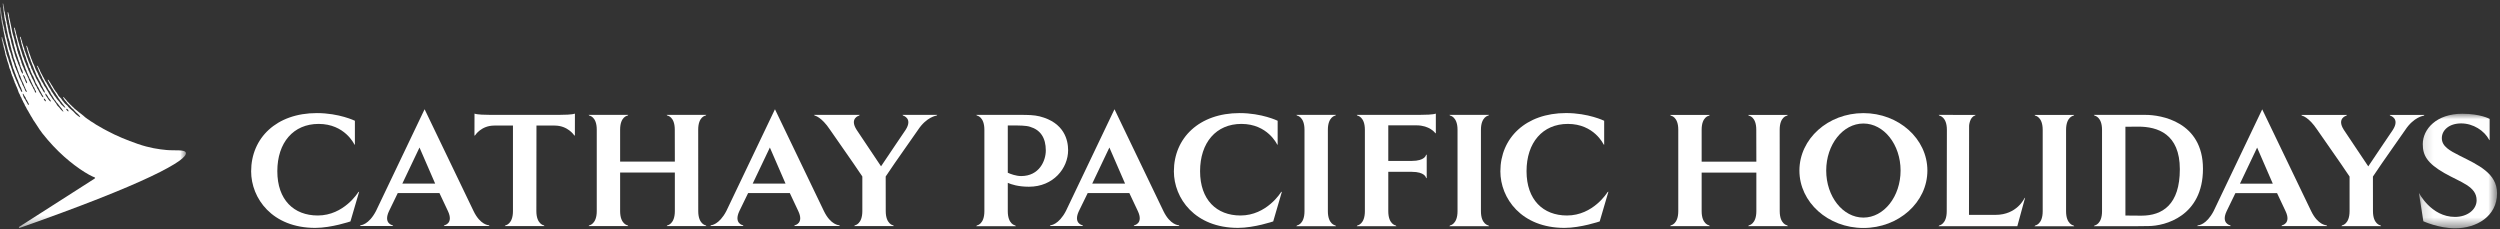
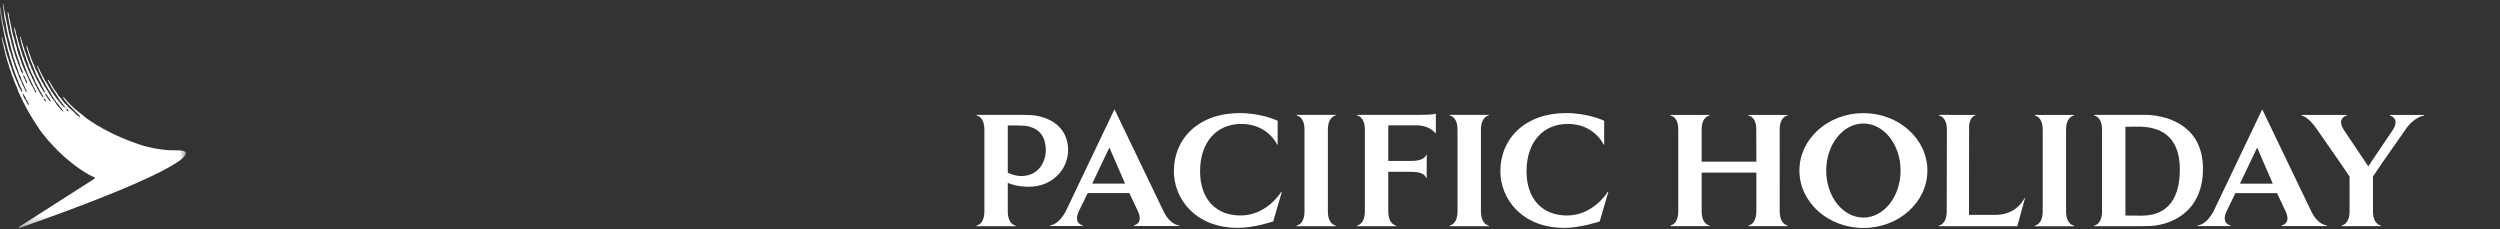
<svg xmlns="http://www.w3.org/2000/svg" xmlns:xlink="http://www.w3.org/1999/xlink" width="229px" height="21px" viewBox="0 0 229 21" version="1.1">
  <rect x="0" y="0" width="229" height="21" fill="#333333" stroke="none" />
  <title>cathaypacificholidays-en-white</title>
  <desc>Created with Sketch.</desc>
  <defs>
    <polygon id="path-1" points="0.144 0.007 7.304 0.007 7.304 10.5 0.144 10.5" />
    <polygon id="path-3" points="0 0.088 17.032 0.088 17.032 20.653 0 20.653" />
  </defs>
  <g id="Artboard-2" stroke="none" stroke-width="1" fill="none" fill-rule="evenodd" transform="translate(-661, -122)">
    <g id="cathaypacificholidays-en-white" transform="translate(661, 122)">
      <path d="M163.023,19.34 C163.023,18.14 163.019,13.079 163.019,11.881 C163.019,10.678 163.699,10.594 163.699,10.594 L163.769,10.526 L160.126,10.526 L160.195,10.594 C160.195,10.594 160.875,10.678 160.875,11.881 C160.875,13.079 160.882,14.81 160.882,14.81 L155.871,14.81 L155.871,11.881 C155.871,10.679 156.553,10.596 156.553,10.596 L156.621,10.527 L152.981,10.527 L153.051,10.596 C153.051,10.596 153.73,10.679 153.73,11.881 L153.73,19.34 C153.73,20.542 153.051,20.642 153.051,20.642 L152.981,20.712 L156.621,20.712 L156.553,20.642 C156.553,20.642 155.871,20.542 155.871,19.34 L155.871,15.809 L160.882,15.809 L160.882,19.34 C160.882,20.542 160.201,20.642 160.201,20.642 L160.131,20.712 L163.774,20.712 L163.704,20.642 C163.704,20.642 163.023,20.542 163.023,19.34 Z M205.18,16.824 L206.753,13.52 L208.188,16.824 L205.18,16.824 Z M211.7,19.334 L207.219,10.015 L202.769,19.334 C202.102,20.609 201.367,20.636 201.367,20.636 L201.23,20.708 L204.345,20.708 L204.277,20.636 C204.277,20.636 203.424,20.466 203.965,19.334 L204.763,17.689 L208.578,17.689 L209.353,19.334 C209.896,20.466 209.043,20.636 209.043,20.636 L208.973,20.708 L213.169,20.708 L213.099,20.636 C213.099,20.636 212.326,20.63 211.7,19.334 Z M218.887,10.527 L218.957,10.596 C218.957,10.596 219.859,10.849 219.18,11.906 C218.85,12.416 217.846,13.852 216.933,15.239 C216.016,13.852 215.027,12.409 214.697,11.896 C214.017,10.841 214.922,10.596 214.922,10.596 L214.99,10.527 L210.794,10.527 L210.863,10.596 C210.863,10.596 211.471,10.696 212.265,11.896 C212.599,12.403 214.302,14.783 215.221,16.173 L215.221,19.34 C215.221,20.542 214.538,20.642 214.538,20.642 L214.471,20.712 L218.112,20.712 L218.044,20.642 C218.044,20.642 217.364,20.542 217.364,19.34 C217.364,18.832 217.36,17.561 217.36,16.173 C218.276,14.783 219.982,12.412 220.318,11.906 C221.11,10.704 222.015,10.596 222.015,10.596 L222.084,10.527 L218.887,10.527 Z" id="Fill-1" fill="#FFFFFF" />
      <path d="M189.934,10.594 L190.002,10.526 L186.36,10.526 L186.43,10.594 C186.43,10.594 187.111,10.694 187.111,11.895 L187.111,19.353 C187.111,20.552 186.43,20.653 186.43,20.653 L186.36,20.723 L190.002,20.723 L189.934,20.653 C189.934,20.653 189.252,20.552 189.252,19.353 L189.252,11.895 C189.252,10.694 189.934,10.594 189.934,10.594" id="Fill-3" fill="#FFFFFF" />
      <path d="M170.688,11.314 C168.805,11.314 167.281,13.244 167.281,15.622 C167.281,18.001 168.805,19.931 170.688,19.931 C172.568,19.931 174.093,18.001 174.093,15.622 C174.093,13.244 172.568,11.314 170.688,11.314 M176.549,15.622 C176.549,18.526 173.924,20.882 170.688,20.882 C167.45,20.882 164.826,18.526 164.826,15.622 C164.826,12.718 167.45,10.362 170.688,10.362 C173.924,10.362 176.549,12.718 176.549,15.622" id="Fill-5" fill="#FFFFFF" />
      <g id="Group-9" transform="translate(221.426, 10.412)">
        <mask id="mask-2" fill="white">
          <use xlink:href="#path-1" />
        </mask>
        <g id="Clip-8" />
-         <path d="M6.629,2.434 L6.629,0.48 C6.629,0.48 5.788,0.007 4.117,0.007 C1.744,0.007 0.5,1.422 0.5,2.791 C0.5,3.796 0.876,4.526 2.492,5.449 C4.008,6.308 5.432,6.664 5.432,7.932 C5.432,8.786 4.59,9.457 3.45,9.457 C1.258,9.457 0.144,7.249 0.144,7.249 L0.553,9.856 C0.553,9.856 1.961,10.5 3.46,10.5 C5.429,10.5 7.304,9.396 7.304,7.294 C7.304,5.459 5.578,4.7 3.868,3.842 C2.958,3.384 2.245,2.991 2.245,2.244 C2.245,1.512 2.912,0.892 4.018,0.892 C5.122,0.892 6.135,1.558 6.571,2.379 L6.629,2.434 Z" id="Fill-7" fill="#FFFFFF" mask="url(#mask-2)" />
      </g>
      <path d="M177.584,10.523 L177.654,10.593 C177.654,10.593 178.335,10.694 178.335,11.896 C178.335,13.099 178.321,18.145 178.321,19.347 C178.321,20.548 177.64,20.65 177.64,20.65 L177.572,20.717 L184.787,20.718 L185.501,18.101 L185.431,18.17 C185.431,18.17 184.755,19.682 182.794,19.682 L180.359,19.682 L180.369,12.089 L180.37,11.52 C180.37,11.52 180.409,10.75 180.9,10.586 L180.977,10.528 L177.584,10.523 Z" id="Fill-10" fill="#FFFFFF" />
      <path d="M196.797,20.706 C198.314,20.706 201.792,19.8 201.792,15.459 C201.792,11.117 197.893,10.524 196.553,10.524 L195.437,10.523 L191.797,10.523 L191.866,10.593 C191.866,10.593 192.546,10.694 192.546,11.895 L192.546,19.351 C192.546,20.552 191.866,20.653 191.866,20.653 L191.797,20.722 L195.437,20.722 L196.797,20.706 Z M194.688,19.743 L194.688,11.611 L195.867,11.6 C197.64,11.6 199.673,12.261 199.673,15.5 C199.673,18.739 198.089,19.755 196.151,19.755 L194.688,19.743 Z" id="Fill-12" fill="#FFFFFF" />
      <g id="Group-16" transform="translate(0, 0.221)">
        <mask id="mask-4" fill="white">
          <use xlink:href="#path-3" />
        </mask>
        <g id="Clip-15" />
        <path d="M6.271,9.979 C6.205,9.988 6.129,9.89 6.097,9.845 C6.088,9.831 6.051,9.754 6.06,9.742 C6.074,9.73 6.151,9.756 6.171,9.773 C6.221,9.813 6.262,9.868 6.285,9.963 C6.287,9.974 6.277,9.978 6.271,9.979 M4.65,9.079 C4.604,9.096 4.492,8.969 4.46,8.922 C4.402,8.835 4.345,8.739 4.283,8.654 C4.227,8.578 4.165,8.524 4.15,8.392 C4.148,8.376 4.139,8.337 4.148,8.337 C4.211,8.343 4.27,8.451 4.301,8.493 C4.323,8.524 4.349,8.554 4.37,8.586 C4.4,8.632 4.413,8.688 4.444,8.731 C4.483,8.784 4.53,8.834 4.571,8.887 C4.594,8.916 4.623,8.941 4.637,8.979 C4.644,8.999 4.663,9.073 4.65,9.079 M4.186,9.062 C4.151,9.059 4.136,9.037 4.115,9.021 C4.057,8.979 4.011,8.912 4.009,8.813 C4.008,8.803 4.012,8.8 4.018,8.8 C4.086,8.8 4.156,8.904 4.182,8.953 C4.189,8.968 4.207,9.007 4.204,9.035 C4.203,9.053 4.196,9.061 4.186,9.062 M2.642,9.374 C2.64,9.381 2.634,9.391 2.623,9.391 C2.549,9.39 2.527,9.279 2.495,9.23 C2.469,9.188 2.446,9.143 2.418,9.101 C2.399,9.072 2.375,9.041 2.359,9.008 C2.339,8.965 2.33,8.92 2.305,8.882 C2.292,8.862 2.271,8.845 2.257,8.826 C2.218,8.773 2.18,8.715 2.155,8.647 C2.149,8.623 2.143,8.599 2.137,8.575 C2.122,8.534 2.103,8.49 2.089,8.446 C2.082,8.424 2.078,8.38 2.082,8.365 C2.085,8.357 2.088,8.353 2.093,8.354 C2.149,8.363 2.204,8.5 2.231,8.549 C2.261,8.603 2.309,8.646 2.335,8.701 C2.359,8.751 2.367,8.815 2.393,8.863 C2.414,8.901 2.45,8.931 2.473,8.966 C2.503,9.012 2.524,9.073 2.548,9.125 C2.574,9.182 2.612,9.227 2.635,9.283 C2.645,9.307 2.649,9.348 2.642,9.374 M2.355,7.27 C2.342,7.245 2.326,7.214 2.316,7.187 C2.305,7.156 2.303,7.127 2.29,7.098 C2.246,7.001 2.198,6.895 2.154,6.801 C2.136,6.761 2.111,6.686 2.129,6.636 C2.131,6.629 2.146,6.634 2.152,6.64 C2.167,6.653 2.177,6.661 2.19,6.676 C2.199,6.689 2.201,6.705 2.211,6.719 C2.232,6.752 2.26,6.785 2.277,6.821 C2.313,6.899 2.322,6.987 2.358,7.062 C2.381,7.113 2.42,7.156 2.445,7.208 C2.458,7.235 2.466,7.264 2.474,7.294 C2.48,7.315 2.479,7.345 2.48,7.363 C2.481,7.389 2.478,7.405 2.468,7.406 C2.401,7.402 2.381,7.319 2.355,7.27 M17.026,13.769 C16.94,13.454 16.019,13.589 15.261,13.52 C14.571,13.457 13.687,13.333 12.624,12.964 C11.63,12.619 10.667,12.224 9.828,11.77 C9.828,11.77 9.489,11.592 9.453,11.571 C9.383,11.529 9.329,11.498 9.26,11.456 C9.219,11.431 9.156,11.394 9.11,11.374 C9.051,11.349 9.012,11.318 8.961,11.286 C8.909,11.254 8.839,11.221 8.786,11.188 C8.709,11.141 8.661,11.104 8.588,11.051 C8.543,11.019 8.521,11.009 8.46,10.972 C8.424,10.95 8.358,10.915 8.326,10.894 C8.259,10.849 8.216,10.812 8.149,10.765 C8.107,10.737 8.077,10.718 8.027,10.688 C7.979,10.658 7.933,10.62 7.89,10.588 C7.866,10.571 7.831,10.55 7.809,10.528 C7.76,10.481 7.711,10.438 7.66,10.396 C7.612,10.361 7.568,10.318 7.521,10.283 C7.492,10.261 7.441,10.218 7.412,10.197 C7.336,10.142 7.288,10.101 7.213,10.046 C7.164,10.011 7.123,9.963 7.075,9.927 C7.021,9.886 6.971,9.84 6.915,9.801 C6.878,9.775 6.837,9.743 6.809,9.714 C6.773,9.671 6.738,9.642 6.702,9.599 C6.674,9.567 6.619,9.534 6.589,9.503 C6.542,9.443 6.476,9.38 6.414,9.334 C6.378,9.299 6.366,9.284 6.353,9.265 C6.341,9.25 6.328,9.233 6.298,9.201 C6.268,9.171 6.258,9.162 6.244,9.149 C6.232,9.138 6.215,9.122 6.175,9.083 C6.162,9.069 6.14,9.039 6.119,9.011 C6.1,8.984 6.083,8.96 6.07,8.947 C6.034,8.907 6.009,8.881 5.983,8.853 C5.964,8.834 5.945,8.813 5.92,8.787 C5.906,8.772 5.894,8.753 5.882,8.735 C5.871,8.718 5.859,8.701 5.845,8.686 C5.823,8.661 5.807,8.67 5.802,8.673 C5.789,8.682 5.784,8.708 5.799,8.739 C5.818,8.776 5.846,8.816 5.864,8.841 C5.867,8.846 5.87,8.85 5.873,8.854 C5.88,8.865 5.887,8.877 5.893,8.888 C5.903,8.906 5.913,8.924 5.926,8.941 C5.954,8.979 5.984,9.01 6.014,9.041 C6.023,9.05 6.034,9.061 6.043,9.071 C6.063,9.092 6.078,9.114 6.094,9.137 C6.11,9.161 6.127,9.185 6.149,9.209 C6.159,9.218 6.168,9.23 6.176,9.242 C6.185,9.255 6.195,9.268 6.206,9.279 C6.223,9.295 6.24,9.313 6.257,9.33 C6.285,9.359 6.314,9.389 6.341,9.412 C6.362,9.43 6.385,9.453 6.407,9.474 C6.463,9.541 6.524,9.608 6.575,9.672 C6.604,9.709 6.656,9.736 6.689,9.761 C6.725,9.788 6.754,9.835 6.782,9.872 C6.804,9.897 6.852,9.941 6.875,9.968 C6.932,10.04 6.971,10.079 7.044,10.134 C7.089,10.167 7.124,10.197 7.159,10.241 C7.179,10.267 7.244,10.33 7.267,10.359 C7.328,10.437 7.356,10.51 7.348,10.511 C7.305,10.523 7.204,10.433 7.144,10.394 C7.094,10.361 7.086,10.347 7.04,10.313 C7.029,10.303 6.955,10.251 6.929,10.219 C6.908,10.201 6.853,10.14 6.836,10.119 C6.751,10.012 6.722,10.005 6.625,9.91 C6.555,9.841 6.467,9.779 6.398,9.717 C6.378,9.695 6.357,9.673 6.337,9.651 C6.314,9.628 6.285,9.607 6.265,9.585 C6.233,9.544 6.19,9.465 6.152,9.436 C6.111,9.405 6.081,9.377 6.041,9.346 C6.026,9.336 6.013,9.317 5.999,9.306 C5.979,9.292 5.956,9.275 5.941,9.256 C5.893,9.196 5.847,9.135 5.799,9.074 C5.777,9.046 5.746,9.021 5.724,8.991 C5.677,8.928 5.639,8.861 5.593,8.799 C5.527,8.714 5.434,8.653 5.371,8.567 C5.306,8.479 5.267,8.375 5.206,8.283 C5.179,8.243 5.138,8.214 5.11,8.176 C5.093,8.154 5.084,8.128 5.068,8.104 C5.035,8.054 4.997,8.006 4.964,7.958 C4.921,7.895 4.891,7.826 4.848,7.76 C4.841,7.75 4.826,7.706 4.8,7.672 C4.774,7.639 4.751,7.602 4.721,7.555 C4.692,7.508 4.677,7.476 4.656,7.444 C4.635,7.412 4.621,7.381 4.606,7.358 C4.592,7.335 4.561,7.293 4.55,7.276 C4.51,7.215 4.5,7.187 4.458,7.13 C4.433,7.096 4.406,7.067 4.383,7.076 C4.365,7.089 4.371,7.11 4.375,7.125 C4.394,7.176 4.394,7.167 4.413,7.202 C4.446,7.262 4.458,7.291 4.493,7.345 C4.509,7.371 4.537,7.431 4.56,7.464 C4.583,7.497 4.606,7.535 4.622,7.563 C4.638,7.592 4.663,7.668 4.687,7.7 C4.705,7.723 4.73,7.77 4.747,7.803 C4.781,7.87 4.824,7.924 4.859,7.977 C4.883,8.021 4.906,8.066 4.93,8.109 C4.976,8.18 5.032,8.246 5.078,8.318 C5.107,8.369 5.135,8.419 5.163,8.47 C5.19,8.512 5.228,8.547 5.256,8.589 C5.289,8.64 5.308,8.695 5.34,8.745 C5.366,8.784 5.4,8.821 5.426,8.861 C5.471,8.928 5.511,8.992 5.558,9.056 C5.584,9.091 5.618,9.121 5.644,9.155 C5.68,9.203 5.708,9.26 5.745,9.301 C5.789,9.342 5.802,9.366 5.836,9.407 C5.887,9.469 6.015,9.65 5.994,9.651 C5.919,9.661 5.774,9.497 5.713,9.437 C5.665,9.391 5.614,9.357 5.58,9.313 C5.532,9.247 5.497,9.175 5.448,9.111 C5.431,9.088 5.404,9.07 5.387,9.048 C5.354,9.005 5.323,8.959 5.284,8.922 C5.268,8.907 5.251,8.893 5.236,8.876 C5.177,8.8 5.127,8.719 5.07,8.641 C5.046,8.608 5.014,8.58 4.991,8.548 C4.972,8.523 4.962,8.495 4.946,8.468 C4.922,8.433 4.892,8.398 4.869,8.362 C4.852,8.336 4.841,8.31 4.824,8.283 C4.792,8.236 4.751,8.195 4.72,8.147 C4.695,8.108 4.688,8.057 4.663,8.019 C4.599,7.92 4.528,7.819 4.465,7.721 C4.449,7.695 4.442,7.667 4.426,7.641 C4.375,7.561 4.327,7.473 4.276,7.393 C4.257,7.364 4.249,7.33 4.23,7.301 C4.207,7.265 4.171,7.237 4.147,7.201 C4.13,7.174 4.123,7.144 4.108,7.112 C4.089,7.071 4.063,7.029 4.041,6.99 C4.028,6.966 4.021,6.94 4.006,6.917 C3.945,6.822 3.894,6.719 3.844,6.613 C3.818,6.558 3.779,6.506 3.753,6.451 C3.723,6.389 3.695,6.326 3.667,6.266 C3.653,6.225 3.638,6.185 3.623,6.144 C3.593,6.08 3.548,6.025 3.518,5.959 C3.498,5.914 3.488,5.871 3.469,5.834 C3.458,5.811 3.436,5.791 3.419,5.802 C3.403,5.812 3.401,5.833 3.411,5.867 C3.43,5.935 3.468,6.012 3.485,6.051 C3.52,6.127 3.537,6.207 3.573,6.285 C3.592,6.328 3.62,6.369 3.639,6.411 C3.674,6.484 3.706,6.559 3.739,6.629 C3.758,6.67 3.774,6.709 3.796,6.748 C3.808,6.768 3.825,6.791 3.834,6.813 C3.856,6.863 3.863,6.915 3.885,6.962 C3.909,7.012 3.947,7.053 3.969,7.101 C4.086,7.35 4.205,7.588 4.346,7.809 C4.386,7.87 4.406,7.945 4.445,8.007 C4.486,8.07 4.543,8.12 4.583,8.183 C4.617,8.234 4.625,8.305 4.656,8.361 C4.701,8.445 4.762,8.515 4.812,8.593 C4.825,8.614 4.829,8.639 4.843,8.662 C4.862,8.692 4.886,8.722 4.906,8.751 C4.932,8.792 4.945,8.839 4.973,8.877 C5.003,8.918 5.046,8.952 5.076,8.993 C5.113,9.044 5.138,9.103 5.177,9.155 C5.204,9.191 5.245,9.215 5.272,9.251 C5.316,9.308 5.464,9.503 5.507,9.558 C5.573,9.642 5.69,9.765 5.744,9.876 C5.761,9.91 5.82,9.99 5.808,10.006 C5.776,10.027 5.629,9.866 5.604,9.842 C5.543,9.783 5.489,9.702 5.436,9.634 C5.423,9.619 5.281,9.48 5.27,9.465 C5.256,9.447 5.24,9.427 5.228,9.409 C5.189,9.35 5.165,9.28 5.123,9.224 C5.106,9.201 5.079,9.184 5.062,9.161 C5.029,9.118 5.006,9.068 4.975,9.025 C4.924,8.956 4.86,8.895 4.809,8.826 C4.754,8.751 4.715,8.663 4.66,8.588 C4.632,8.551 4.597,8.518 4.57,8.479 C4.559,8.461 4.554,8.444 4.543,8.426 C4.522,8.395 4.495,8.361 4.479,8.327 C4.465,8.295 4.455,8.266 4.437,8.237 C4.379,8.147 4.321,8.05 4.262,7.959 C4.237,7.919 4.222,7.874 4.196,7.834 C4.152,7.766 4.098,7.706 4.054,7.638 C4.002,7.558 3.975,7.461 3.923,7.381 C3.889,7.328 3.85,7.278 3.816,7.225 C3.779,7.168 3.76,7.1 3.727,7.04 C3.698,6.987 3.658,6.938 3.633,6.884 C3.605,6.827 3.586,6.769 3.557,6.71 C3.542,6.678 3.519,6.647 3.505,6.614 C3.487,6.573 3.482,6.531 3.464,6.492 C3.413,6.381 3.337,6.275 3.285,6.164 C3.248,6.085 3.215,6.003 3.184,5.92 C3.167,5.874 3.16,5.831 3.14,5.788 C3.094,5.686 3.036,5.578 2.991,5.477 C2.972,5.423 2.953,5.369 2.933,5.315 C2.929,5.3 2.927,5.285 2.922,5.269 C2.901,5.222 2.872,5.174 2.854,5.127 C2.837,5.072 2.819,5.017 2.802,4.963 C2.73,4.783 2.666,4.581 2.598,4.395 C2.589,4.36 2.587,4.318 2.574,4.282 C2.54,4.187 2.504,4.091 2.469,3.995 C2.45,3.947 2.403,3.963 2.414,4.012 C2.428,4.079 2.437,4.094 2.448,4.146 C2.453,4.173 2.458,4.199 2.464,4.225 C2.471,4.257 2.487,4.291 2.497,4.321 C2.515,4.378 2.516,4.435 2.536,4.489 C2.563,4.567 2.591,4.641 2.616,4.72 C2.624,4.76 2.632,4.799 2.64,4.839 C2.651,4.876 2.666,4.914 2.679,4.948 C2.719,5.045 2.757,5.139 2.792,5.236 C2.805,5.29 2.82,5.345 2.834,5.4 C2.847,5.431 2.869,5.463 2.883,5.493 C2.895,5.519 2.897,5.544 2.909,5.572 C2.934,5.634 2.956,5.698 2.984,5.76 C3.008,5.812 3.035,5.864 3.056,5.919 C3.065,5.946 3.065,5.968 3.075,5.995 C3.135,6.158 3.2,6.33 3.27,6.484 C3.287,6.523 3.292,6.563 3.31,6.602 C3.325,6.635 3.345,6.67 3.359,6.702 C3.367,6.722 3.374,6.743 3.381,6.764 C3.403,6.81 3.44,6.848 3.462,6.893 C3.522,7.021 3.576,7.141 3.652,7.25 C3.722,7.351 3.752,7.484 3.805,7.604 C3.831,7.66 3.865,7.709 3.897,7.759 C3.912,7.785 3.923,7.814 3.936,7.842 C3.97,7.904 3.989,7.959 4.03,8.014 C4.063,8.059 4.06,8.069 4.088,8.133 C4.096,8.152 4.127,8.271 4.121,8.271 C4.11,8.278 4.051,8.243 4.031,8.221 C4.004,8.191 3.962,8.151 3.933,8.086 C3.919,8.054 3.889,7.998 3.874,7.966 C3.837,7.887 3.775,7.82 3.728,7.748 C3.701,7.706 3.686,7.659 3.664,7.612 C3.625,7.529 3.581,7.444 3.54,7.358 C3.523,7.322 3.498,7.287 3.478,7.255 C3.456,7.222 3.446,7.186 3.424,7.153 C3.378,7.08 3.325,6.997 3.288,6.918 C3.26,6.86 3.246,6.8 3.219,6.743 C3.211,6.725 3.195,6.707 3.184,6.69 C3.165,6.66 3.158,6.627 3.142,6.594 C3.121,6.55 3.089,6.508 3.068,6.462 C3.027,6.372 3.002,6.278 2.96,6.188 C2.94,6.146 2.906,6.111 2.887,6.069 C2.856,6.005 2.853,5.925 2.823,5.858 C2.745,5.681 2.655,5.499 2.587,5.313 C2.576,5.282 2.573,5.247 2.564,5.214 C2.535,5.134 2.495,5.058 2.467,4.979 C2.454,4.943 2.45,4.91 2.437,4.874 C2.417,4.82 2.392,4.763 2.372,4.708 C2.367,4.69 2.364,4.671 2.357,4.652 C2.334,4.602 2.319,4.541 2.295,4.487 C2.283,4.46 2.263,4.431 2.252,4.401 C2.233,4.349 2.239,4.281 2.22,4.23 C2.193,4.154 2.161,4.074 2.133,3.999 C2.117,3.956 2.114,3.914 2.099,3.87 C2.082,3.82 2.062,3.765 2.044,3.715 C2.025,3.663 2.026,3.608 2.009,3.554 C1.996,3.512 1.979,3.469 1.965,3.431 C1.939,3.359 1.929,3.282 1.902,3.214 C1.897,3.201 1.893,3.188 1.888,3.176 C1.881,3.157 1.869,3.14 1.85,3.145 C1.829,3.151 1.83,3.178 1.831,3.196 C1.834,3.249 1.854,3.299 1.87,3.342 C1.887,3.387 1.895,3.436 1.908,3.48 C1.915,3.508 1.914,3.539 1.921,3.569 C1.93,3.612 1.946,3.653 1.958,3.695 C1.968,3.737 1.963,3.777 1.972,3.81 C1.999,3.901 2.029,4.003 2.06,4.091 C2.073,4.136 2.075,4.187 2.088,4.226 C2.105,4.272 2.122,4.318 2.139,4.364 C2.153,4.403 2.157,4.44 2.173,4.477 C2.19,4.515 2.209,4.556 2.223,4.599 C2.241,4.655 2.239,4.711 2.258,4.764 C2.29,4.85 2.329,4.932 2.359,5.015 C2.369,5.045 2.372,5.076 2.383,5.107 C2.408,5.179 2.426,5.256 2.452,5.328 C2.49,5.431 2.538,5.53 2.575,5.632 C2.611,5.732 2.616,5.852 2.658,5.946 C2.679,5.992 2.724,6.02 2.745,6.064 C2.758,6.093 2.754,6.127 2.764,6.16 C2.776,6.199 2.795,6.236 2.808,6.272 C2.817,6.304 2.825,6.337 2.834,6.368 C2.847,6.406 2.874,6.444 2.891,6.48 C2.918,6.54 2.932,6.603 2.966,6.656 C2.992,6.695 3.025,6.733 3.046,6.778 C3.069,6.828 3.078,6.881 3.101,6.933 C3.135,7.009 3.175,7.082 3.204,7.161 C3.23,7.232 3.24,7.31 3.274,7.372 C3.308,7.435 3.351,7.491 3.386,7.554 C3.407,7.601 3.428,7.647 3.45,7.693 C3.468,7.731 3.502,7.764 3.523,7.802 C3.549,7.849 3.575,7.9 3.597,7.948 C3.613,7.984 3.62,8.019 3.64,8.05 C3.671,8.099 3.694,8.138 3.726,8.187 C3.754,8.231 3.785,8.286 3.805,8.338 C3.819,8.377 3.835,8.418 3.858,8.45 C3.881,8.483 3.913,8.513 3.934,8.549 C3.954,8.585 3.982,8.703 3.971,8.709 C3.946,8.718 3.874,8.649 3.854,8.625 C3.798,8.556 3.769,8.464 3.718,8.39 C3.663,8.311 3.627,8.267 3.585,8.176 C3.56,8.124 3.517,8.03 3.486,7.983 C3.457,7.939 3.419,7.9 3.396,7.851 C3.378,7.81 3.369,7.762 3.352,7.722 C3.325,7.664 3.269,7.626 3.241,7.566 C3.209,7.5 3.195,7.43 3.162,7.368 C3.146,7.338 3.124,7.304 3.109,7.272 C3.09,7.232 3.081,7.193 3.062,7.153 C3.024,7.072 2.967,7.003 2.929,6.922 C2.89,6.838 2.868,6.749 2.828,6.664 C2.807,6.619 2.769,6.581 2.748,6.535 C2.719,6.475 2.704,6.412 2.676,6.35 C2.658,6.313 2.633,6.277 2.615,6.241 C2.591,6.188 2.582,6.131 2.557,6.076 C2.502,5.953 2.444,5.823 2.389,5.7 C2.369,5.652 2.363,5.602 2.342,5.555 C2.32,5.513 2.299,5.471 2.278,5.429 C2.229,5.32 2.213,5.192 2.164,5.082 C2.139,5.027 2.108,4.974 2.086,4.914 C2.051,4.82 2.038,4.723 2.003,4.627 C1.951,4.48 1.908,4.327 1.856,4.181 C1.84,4.137 1.838,4.094 1.822,4.049 C1.806,4.006 1.79,3.964 1.775,3.921 C1.764,3.887 1.757,3.837 1.747,3.792 C1.708,3.668 1.668,3.544 1.629,3.419 C1.62,3.389 1.618,3.336 1.608,3.297 C1.602,3.276 1.59,3.25 1.583,3.231 C1.573,3.202 1.573,3.178 1.564,3.148 C1.535,3.057 1.51,2.952 1.481,2.861 C1.473,2.833 1.47,2.792 1.461,2.759 C1.42,2.63 1.401,2.472 1.349,2.351 C1.339,2.328 1.325,2.303 1.302,2.309 C1.279,2.314 1.284,2.341 1.286,2.363 C1.293,2.422 1.315,2.473 1.325,2.521 C1.329,2.543 1.328,2.574 1.33,2.6 C1.333,2.622 1.336,2.649 1.343,2.673 C1.367,2.75 1.395,2.84 1.418,2.917 C1.425,2.954 1.419,3.01 1.428,3.052 C1.462,3.175 1.486,3.321 1.531,3.431 C1.571,3.532 1.579,3.652 1.608,3.761 C1.617,3.808 1.62,3.856 1.626,3.903 C1.633,3.948 1.659,3.98 1.673,4.018 C1.683,4.047 1.682,4.071 1.692,4.101 C1.717,4.179 1.734,4.257 1.763,4.335 C1.782,4.389 1.812,4.441 1.831,4.494 C1.839,4.518 1.836,4.539 1.843,4.566 C1.856,4.62 1.866,4.675 1.881,4.728 C1.92,4.835 1.957,4.951 1.995,5.058 C2.016,5.117 2.023,5.175 2.044,5.233 C2.129,5.463 2.214,5.694 2.299,5.923 C2.312,5.973 2.326,6.024 2.34,6.074 C2.359,6.127 2.389,6.17 2.411,6.217 C2.438,6.276 2.447,6.339 2.47,6.402 C2.497,6.475 2.531,6.532 2.559,6.61 C2.573,6.646 2.586,6.686 2.603,6.722 C2.615,6.749 2.639,6.774 2.652,6.801 C2.674,6.847 2.678,6.904 2.699,6.95 C2.721,6.996 2.76,7.033 2.787,7.075 C2.811,7.115 2.813,7.166 2.834,7.211 C2.865,7.281 2.906,7.345 2.937,7.419 C2.949,7.45 2.955,7.478 2.969,7.508 C2.985,7.542 3.01,7.575 3.027,7.61 C3.027,7.61 3.028,7.611 3.029,7.614 C3.031,7.619 3.033,7.626 3.034,7.633 C3.038,7.647 3.043,7.665 3.047,7.678 C3.054,7.698 3.077,7.735 3.086,7.747 C3.091,7.755 3.107,7.773 3.121,7.789 C3.127,7.795 3.132,7.802 3.138,7.811 C3.168,7.858 3.172,7.926 3.196,7.979 C3.221,8.031 3.265,8.071 3.29,8.125 C3.31,8.165 3.321,8.266 3.296,8.269 C3.191,8.269 3.184,8.124 3.15,8.048 C3.122,7.988 3.079,7.939 3.048,7.882 C3.042,7.871 3.032,7.849 3.025,7.825 C3.018,7.805 3.01,7.783 3.002,7.767 C2.988,7.739 2.988,7.743 2.979,7.723 C2.969,7.704 2.941,7.667 2.931,7.65 C2.931,7.648 2.93,7.647 2.93,7.646 C2.89,7.582 2.863,7.491 2.835,7.448 C2.819,7.424 2.799,7.399 2.783,7.375 C2.757,7.334 2.744,7.285 2.723,7.24 C2.703,7.198 2.672,7.157 2.653,7.114 C2.629,7.063 2.628,6.998 2.604,6.946 C2.591,6.918 2.568,6.89 2.555,6.863 C2.526,6.803 2.509,6.74 2.479,6.681 C2.466,6.653 2.441,6.627 2.427,6.599 C2.404,6.549 2.392,6.496 2.366,6.45 C2.311,6.352 2.253,6.243 2.207,6.139 C2.18,6.078 2.172,6.017 2.145,5.958 C2.122,5.906 2.09,5.855 2.067,5.806 C2.052,5.773 2.048,5.74 2.034,5.703 C2.013,5.646 1.987,5.586 1.965,5.529 C1.952,5.489 1.943,5.402 1.93,5.367 C1.914,5.324 1.892,5.277 1.873,5.235 C1.845,5.17 1.835,5.104 1.807,5.04 C1.785,4.991 1.761,4.939 1.742,4.888 C1.727,4.846 1.723,4.806 1.705,4.766 C1.692,4.736 1.674,4.701 1.662,4.67 C1.649,4.633 1.639,4.571 1.628,4.522 C1.609,4.467 1.586,4.414 1.569,4.36 C1.56,4.32 1.558,4.227 1.548,4.202 C1.491,4.034 1.438,3.855 1.385,3.687 C1.36,3.61 1.349,3.532 1.327,3.456 C1.319,3.426 1.319,3.388 1.311,3.357 C1.296,3.308 1.275,3.259 1.259,3.209 C1.251,3.175 1.246,3.14 1.239,3.106 C1.231,3.072 1.213,3.036 1.2,3.001 C1.167,2.9 1.15,2.792 1.12,2.694 C1.109,2.653 1.11,2.6 1.099,2.562 C1.061,2.44 1.051,2.298 1.015,2.17 C1.007,2.132 1.001,2.095 0.992,2.061 C0.929,1.822 0.902,1.553 0.832,1.322 C0.818,1.278 0.836,1.222 0.823,1.174 C0.809,1.12 0.795,1.073 0.779,1.025 C0.773,1.001 0.772,0.982 0.767,0.96 C0.755,0.921 0.738,0.89 0.716,0.894 C0.691,0.903 0.696,0.926 0.697,0.959 C0.7,1.012 0.704,1.057 0.716,1.101 C0.725,1.137 0.719,1.167 0.729,1.2 C0.751,1.274 0.758,1.38 0.771,1.447 C0.775,1.475 0.772,1.513 0.777,1.546 C0.784,1.58 0.81,1.624 0.818,1.661 C0.825,1.711 0.824,1.776 0.833,1.829 C0.843,1.875 0.856,1.918 0.867,1.961 C0.877,1.998 0.87,2.033 0.881,2.067 C0.892,2.102 0.91,2.137 0.918,2.176 C0.923,2.218 0.917,2.28 0.926,2.317 C0.98,2.528 0.996,2.778 1.057,2.98 C1.065,3.009 1.066,3.04 1.074,3.069 C1.125,3.246 1.164,3.435 1.217,3.61 C1.224,3.638 1.223,3.666 1.23,3.696 C1.247,3.758 1.263,3.824 1.276,3.887 C1.283,3.915 1.282,3.942 1.289,3.969 C1.308,4.034 1.331,4.097 1.351,4.161 C1.36,4.192 1.363,4.222 1.368,4.253 C1.373,4.277 1.387,4.305 1.394,4.329 C1.405,4.366 1.402,4.401 1.414,4.435 C1.421,4.454 1.437,4.476 1.442,4.497 C1.45,4.535 1.455,4.573 1.466,4.609 C1.481,4.654 1.504,4.697 1.523,4.741 C1.536,4.778 1.536,4.815 1.55,4.85 C1.575,4.913 1.602,4.986 1.626,5.052 C1.646,5.106 1.649,5.161 1.668,5.217 C1.681,5.253 1.698,5.291 1.711,5.326 C1.719,5.354 1.724,5.382 1.734,5.412 C1.743,5.438 1.771,5.48 1.79,5.514 C1.806,5.552 1.799,5.605 1.811,5.646 C1.824,5.688 1.847,5.722 1.862,5.761 C1.875,5.801 1.875,5.843 1.885,5.883 C1.897,5.914 1.918,5.944 1.931,5.973 C1.943,6.007 1.956,6.041 1.968,6.075 C1.978,6.097 1.996,6.119 2.006,6.141 C2.025,6.181 2.04,6.223 2.057,6.263 C2.08,6.321 2.082,6.392 2.1,6.458 C2.104,6.477 2.104,6.522 2.092,6.527 C2.066,6.532 2.036,6.49 2.018,6.464 C1.987,6.42 1.957,6.371 1.934,6.318 C1.926,6.298 1.921,6.279 1.915,6.259 C1.897,6.215 1.884,6.165 1.864,6.12 C1.852,6.093 1.834,6.064 1.825,6.034 C1.81,5.992 1.817,5.943 1.801,5.906 C1.787,5.875 1.762,5.851 1.748,5.82 C1.737,5.792 1.733,5.762 1.721,5.734 C1.705,5.7 1.685,5.67 1.666,5.638 C1.652,5.607 1.654,5.576 1.643,5.539 C1.631,5.496 1.617,5.453 1.599,5.414 C1.581,5.374 1.557,5.333 1.539,5.291 C1.531,5.269 1.527,5.245 1.52,5.222 C1.509,5.191 1.493,5.157 1.481,5.126 C1.473,5.103 1.468,5.079 1.458,5.057 C1.443,5.023 1.426,4.985 1.412,4.948 C1.401,4.917 1.399,4.885 1.389,4.856 C1.37,4.803 1.351,4.743 1.334,4.691 C1.322,4.65 1.318,4.609 1.306,4.568 C1.291,4.521 1.27,4.474 1.252,4.426 C1.239,4.388 1.236,4.347 1.225,4.308 C1.207,4.257 1.181,4.21 1.164,4.156 C1.154,4.114 1.152,4.071 1.143,4.031 C1.113,3.931 1.082,3.822 1.05,3.72 C1.014,3.607 1.011,3.479 0.978,3.365 C0.955,3.283 0.926,3.204 0.901,3.124 C0.892,3.082 0.89,3.043 0.88,3.002 C0.858,2.911 0.824,2.792 0.794,2.698 C0.779,2.648 0.783,2.597 0.769,2.543 C0.754,2.49 0.753,2.426 0.736,2.368 C0.725,2.333 0.712,2.308 0.703,2.263 C0.694,2.218 0.695,2.165 0.688,2.131 C0.682,2.098 0.623,1.897 0.617,1.86 C0.61,1.823 0.61,1.756 0.606,1.732 C0.603,1.716 0.573,1.629 0.569,1.607 C0.565,1.584 0.565,1.558 0.556,1.515 C0.546,1.47 0.521,1.371 0.517,1.343 C0.512,1.314 0.512,1.256 0.506,1.228 C0.5,1.199 0.481,1.133 0.468,1.086 C0.453,1.029 0.465,0.968 0.449,0.914 C0.437,0.875 0.423,0.835 0.409,0.798 C0.4,0.764 0.389,0.72 0.386,0.7 C0.384,0.67 0.382,0.606 0.381,0.583 C0.38,0.55 0.366,0.497 0.362,0.45 C0.359,0.385 0.345,0.317 0.335,0.278 C0.329,0.255 0.331,0.227 0.326,0.205 C0.31,0.142 0.294,0.084 0.262,0.088 C0.239,0.092 0.231,0.11 0.241,0.152 C0.252,0.201 0.257,0.239 0.269,0.287 C0.276,0.314 0.277,0.378 0.278,0.399 C0.28,0.434 0.281,0.442 0.285,0.475 C0.288,0.488 0.293,0.52 0.297,0.534 C0.303,0.557 0.31,0.588 0.309,0.605 C0.308,0.627 0.308,0.65 0.308,0.682 C0.308,0.699 0.309,0.704 0.315,0.733 C0.322,0.761 0.325,0.766 0.327,0.79 C0.328,0.81 0.326,0.829 0.327,0.847 C0.328,0.868 0.331,0.89 0.337,0.91 C0.35,0.952 0.377,1.01 0.366,1.072 C0.354,1.137 0.374,1.199 0.389,1.256 C0.396,1.293 0.388,1.334 0.395,1.368 C0.409,1.417 0.42,1.469 0.434,1.52 C0.444,1.561 0.437,1.599 0.448,1.639 C0.463,1.694 0.501,1.769 0.506,1.794 C0.51,1.819 0.509,1.886 0.517,1.929 C0.524,1.972 0.535,2.02 0.538,2.048 C0.541,2.074 0.536,2.087 0.539,2.107 C0.543,2.127 0.57,2.224 0.574,2.249 C0.579,2.274 0.578,2.286 0.583,2.313 C0.588,2.339 0.61,2.443 0.615,2.476 C0.62,2.51 0.618,2.529 0.624,2.562 C0.634,2.614 0.655,2.657 0.666,2.707 C0.673,2.743 0.671,2.766 0.675,2.796 C0.686,2.842 0.701,2.884 0.709,2.928 C0.716,2.961 0.717,2.996 0.723,3.03 C0.739,3.105 0.75,3.18 0.77,3.254 C0.783,3.298 0.808,3.338 0.821,3.38 C0.832,3.419 0.835,3.46 0.845,3.498 C0.855,3.532 0.879,3.562 0.887,3.597 C0.893,3.628 0.892,3.659 0.897,3.69 C0.905,3.725 0.921,3.76 0.927,3.796 C0.933,3.823 0.93,3.85 0.937,3.878 C0.947,3.909 0.962,3.937 0.97,3.967 C0.977,4.005 0.977,4.043 0.986,4.082 C0.998,4.127 1.016,4.169 1.031,4.211 C1.043,4.249 1.036,4.291 1.048,4.333 C1.073,4.423 1.103,4.523 1.133,4.606 C1.146,4.652 1.144,4.699 1.161,4.749 C1.173,4.782 1.187,4.804 1.2,4.831 C1.211,4.861 1.201,4.893 1.21,4.927 C1.225,4.981 1.233,5.055 1.253,5.108 C1.274,5.169 1.309,5.218 1.331,5.277 C1.352,5.339 1.353,5.4 1.374,5.464 C1.393,5.519 1.421,5.569 1.442,5.62 C1.46,5.664 1.453,5.722 1.47,5.768 C1.489,5.819 1.525,5.858 1.544,5.91 C1.566,5.97 1.581,6.029 1.599,6.088 C1.605,6.114 1.61,6.139 1.615,6.164 C1.637,6.242 1.679,6.305 1.705,6.379 C1.716,6.414 1.718,6.443 1.728,6.475 C1.747,6.527 1.768,6.582 1.793,6.633 C1.814,6.678 1.843,6.723 1.864,6.769 C1.882,6.811 1.886,6.854 1.904,6.898 C1.921,6.939 1.942,6.985 1.958,7.03 C1.968,7.056 1.969,7.08 1.98,7.105 C2.032,7.223 2.097,7.341 2.151,7.456 C2.18,7.519 2.193,7.587 2.223,7.651 C2.247,7.7 2.275,7.749 2.298,7.802 C2.312,7.837 2.316,7.87 2.33,7.902 C2.36,7.964 2.401,8.028 2.429,8.09 C2.437,8.106 2.459,8.173 2.45,8.198 C2.449,8.202 2.448,8.206 2.443,8.209 C2.424,8.214 2.385,8.18 2.363,8.159 C2.288,8.085 2.276,7.947 2.224,7.851 C2.208,7.824 2.191,7.794 2.178,7.765 C2.17,7.746 2.166,7.726 2.156,7.706 C2.124,7.645 2.083,7.589 2.054,7.524 C2.033,7.477 2.031,7.424 2.01,7.379 C1.924,7.195 1.826,7.018 1.744,6.834 C1.706,6.75 1.698,6.654 1.666,6.563 C1.646,6.509 1.613,6.464 1.591,6.414 C1.573,6.374 1.568,6.333 1.551,6.292 C1.527,6.24 1.493,6.19 1.473,6.134 C1.46,6.097 1.455,6.059 1.441,6.022 C1.424,5.982 1.397,5.949 1.379,5.909 C1.354,5.851 1.349,5.794 1.33,5.728 C1.32,5.692 1.305,5.655 1.293,5.622 C1.284,5.591 1.28,5.56 1.27,5.53 C1.245,5.461 1.204,5.4 1.177,5.328 C1.161,5.28 1.163,5.219 1.143,5.173 C1.126,5.135 1.095,5.104 1.08,5.064 C1.063,5.022 1.079,4.972 1.065,4.922 C1.053,4.875 1.033,4.831 1.018,4.787 C1.009,4.759 1.006,4.732 0.998,4.705 C0.978,4.647 0.957,4.59 0.936,4.533 C0.926,4.504 0.926,4.477 0.914,4.451 C0.898,4.417 0.873,4.385 0.861,4.348 C0.847,4.292 0.842,4.234 0.829,4.18 C0.806,4.107 0.779,4.048 0.758,3.978 C0.753,3.956 0.753,3.934 0.747,3.909 C0.73,3.847 0.721,3.777 0.704,3.715 C0.697,3.684 0.699,3.658 0.691,3.629 C0.674,3.57 0.654,3.51 0.636,3.454 C0.626,3.418 0.624,3.38 0.616,3.345 C0.587,3.253 0.56,3.145 0.532,3.055 C0.526,3.029 0.528,3.006 0.52,2.976 C0.498,2.905 0.469,2.821 0.453,2.748 C0.445,2.706 0.445,2.665 0.436,2.626 C0.425,2.577 0.408,2.53 0.398,2.481 C0.394,2.458 0.398,2.441 0.396,2.422 C0.391,2.39 0.389,2.358 0.382,2.326 C0.351,2.199 0.301,2.042 0.273,1.914 C0.265,1.868 0.263,1.822 0.258,1.775 C0.253,1.744 0.251,1.706 0.242,1.673 C0.232,1.64 0.217,1.605 0.211,1.571 C0.204,1.515 0.204,1.462 0.196,1.409 C0.196,1.405 0.194,1.401 0.193,1.397 C0.182,1.331 0.149,1.198 0.142,1.145 C0.133,1.082 0.125,1.017 0.118,0.955 C0.116,0.914 0.109,0.872 0.104,0.828 C0.095,0.762 0.079,0.704 0.071,0.637 C0.066,0.591 0.069,0.55 0.063,0.512 C0.06,0.488 0.059,0.446 0.029,0.446 C-0.001,0.446 0.003,0.481 0.001,0.51 C-0.003,0.578 0.01,0.667 0.015,0.71 C0.024,0.788 0.017,0.865 0.026,0.945 C0.031,0.989 0.045,1.034 0.05,1.077 C0.061,1.152 0.068,1.229 0.078,1.301 C0.078,1.302 0.078,1.303 0.079,1.305 C0.081,1.339 0.085,1.372 0.091,1.404 C0.092,1.407 0.092,1.411 0.093,1.414 C0.093,1.415 0.094,1.417 0.094,1.418 C0.095,1.42 0.095,1.422 0.095,1.424 L0.095,1.424 C0.098,1.439 0.102,1.454 0.106,1.468 C0.114,1.497 0.111,1.521 0.119,1.551 C0.142,1.638 0.137,1.733 0.161,1.817 C0.196,1.944 0.214,2.084 0.25,2.21 C0.26,2.246 0.251,2.283 0.261,2.322 C0.271,2.362 0.281,2.401 0.291,2.441 C0.301,2.489 0.293,2.537 0.306,2.586 C0.318,2.629 0.331,2.675 0.343,2.718 C0.356,2.769 0.358,2.823 0.372,2.879 C0.389,2.935 0.407,2.997 0.417,3.054 C0.429,3.119 0.436,3.194 0.448,3.262 C0.459,3.319 0.49,3.387 0.503,3.45 C0.507,3.471 0.505,3.491 0.509,3.512 C0.517,3.557 0.531,3.602 0.54,3.644 C0.545,3.664 0.543,3.682 0.549,3.703 C0.57,3.786 0.596,3.889 0.621,3.97 C0.628,3.993 0.631,4.016 0.636,4.04 C0.652,4.098 0.67,4.141 0.676,4.172 C0.682,4.199 0.685,4.231 0.693,4.262 C0.704,4.306 0.718,4.345 0.727,4.383 C0.734,4.413 0.738,4.441 0.746,4.472 C0.757,4.508 0.772,4.543 0.787,4.578 C0.811,4.652 0.814,4.73 0.84,4.802 C0.856,4.845 0.877,4.886 0.891,4.931 C0.902,4.973 0.905,5.023 0.919,5.069 C0.942,5.141 0.97,5.222 0.996,5.294 C1.026,5.378 1.045,5.471 1.074,5.551 C1.085,5.584 1.083,5.614 1.094,5.65 C1.118,5.73 1.145,5.82 1.171,5.901 C1.185,5.944 1.186,5.985 1.202,6.026 C1.229,6.094 1.269,6.152 1.295,6.221 C1.316,6.281 1.321,6.341 1.343,6.396 C1.373,6.47 1.408,6.546 1.437,6.624 C1.456,6.677 1.462,6.731 1.485,6.782 C1.504,6.826 1.53,6.871 1.549,6.914 C1.562,6.953 1.576,6.991 1.589,7.03 C1.6,7.059 1.631,7.109 1.653,7.149 C1.676,7.202 1.681,7.26 1.701,7.317 C1.733,7.404 1.775,7.493 1.812,7.575 C1.826,7.606 1.83,7.637 1.842,7.671 C1.864,7.729 1.902,7.772 1.926,7.826 C1.949,7.877 1.956,7.931 1.978,7.981 C2.011,8.054 2.036,8.091 2.036,8.195 C2.035,8.205 2.032,8.212 2.022,8.215 C2.003,8.223 1.981,8.191 1.968,8.179 C1.913,8.124 1.904,8.072 1.87,7.996 C1.816,7.882 1.749,7.775 1.696,7.663 C1.669,7.605 1.658,7.542 1.631,7.481 C1.615,7.445 1.591,7.408 1.575,7.372 C1.55,7.32 1.537,7.265 1.51,7.217 C1.472,7.148 1.441,7.067 1.41,6.989 C1.398,6.96 1.397,6.931 1.384,6.904 C1.37,6.874 1.348,6.846 1.335,6.817 C1.315,6.769 1.303,6.711 1.283,6.662 C1.241,6.57 1.194,6.472 1.158,6.374 C1.125,6.285 1.109,6.199 1.077,6.107 C1.064,6.07 1.045,6.029 1.033,5.992 C1.021,5.958 1.021,5.929 1.01,5.896 C0.98,5.814 0.941,5.728 0.906,5.649 C0.889,5.61 0.884,5.571 0.869,5.53 C0.851,5.48 0.829,5.424 0.811,5.375 C0.787,5.309 0.786,5.233 0.76,5.164 C0.707,5.016 0.638,4.861 0.593,4.705 C0.585,4.669 0.587,4.632 0.576,4.596 C0.552,4.518 0.526,4.431 0.502,4.348 C0.475,4.256 0.478,4.158 0.449,4.068 C0.413,3.951 0.372,3.829 0.335,3.715 C0.324,3.68 0.329,3.644 0.318,3.607 C0.293,3.517 0.263,3.412 0.233,3.329 C0.218,3.288 0.218,3.242 0.202,3.204 C0.184,3.157 0.136,3.174 0.14,3.227 C0.143,3.275 0.16,3.337 0.165,3.362 C0.17,3.395 0.17,3.429 0.178,3.464 C0.192,3.526 0.213,3.578 0.23,3.635 C0.248,3.694 0.248,3.749 0.266,3.81 C0.275,3.84 0.286,3.874 0.296,3.902 C0.314,3.963 0.314,4.028 0.334,4.084 C0.35,4.126 0.362,4.179 0.376,4.225 C0.385,4.257 0.382,4.281 0.392,4.312 C0.409,4.366 0.427,4.421 0.444,4.476 C0.452,4.508 0.449,4.536 0.457,4.565 C0.468,4.609 0.478,4.654 0.491,4.694 C0.502,4.733 0.501,4.788 0.515,4.829 C0.539,4.905 0.567,4.985 0.592,5.057 C0.621,5.136 0.624,5.22 0.653,5.301 C0.704,5.444 0.752,5.608 0.804,5.753 C0.818,5.79 0.813,5.828 0.825,5.869 C0.842,5.931 0.855,5.992 0.877,6.053 C0.888,6.083 0.907,6.112 0.919,6.139 C0.936,6.174 0.94,6.212 0.956,6.248 C0.969,6.277 0.988,6.307 0.999,6.337 C1.015,6.383 1.009,6.439 1.027,6.482 C1.041,6.517 1.061,6.555 1.073,6.592 C1.088,6.631 1.087,6.673 1.104,6.71 C1.118,6.743 1.142,6.774 1.157,6.806 C1.171,6.837 1.174,6.868 1.186,6.902 C1.199,6.937 1.218,6.972 1.233,7.004 C1.249,7.041 1.25,7.083 1.267,7.12 C1.281,7.152 1.303,7.184 1.316,7.219 C1.328,7.256 1.33,7.296 1.343,7.334 C1.365,7.39 1.4,7.44 1.424,7.493 C1.442,7.533 1.444,7.577 1.462,7.618 C1.482,7.665 1.511,7.711 1.532,7.757 C1.56,7.818 1.581,7.884 1.607,7.942 C1.654,8.046 1.67,8.16 1.718,8.262 C1.753,8.338 1.8,8.41 1.834,8.484 C1.852,8.525 1.858,8.569 1.878,8.609 C1.899,8.654 1.936,8.693 1.958,8.738 C1.973,8.783 1.987,8.83 2.006,8.873 C2.032,8.932 2.07,8.983 2.096,9.039 C2.111,9.071 2.118,9.103 2.133,9.134 C2.162,9.197 2.209,9.249 2.237,9.31 C2.253,9.351 2.267,9.391 2.281,9.432 C2.312,9.498 2.362,9.554 2.394,9.621 C2.417,9.669 2.432,9.721 2.461,9.766 C2.506,9.836 2.535,9.882 2.578,9.953 C2.607,9.999 2.644,10.067 2.668,10.117 C2.69,10.166 2.728,10.207 2.751,10.255 C2.774,10.303 2.803,10.354 2.829,10.4 C2.858,10.451 2.888,10.489 2.919,10.537 C2.971,10.615 3.004,10.699 3.055,10.779 C3.09,10.834 3.131,10.89 3.17,10.943 C3.274,11.086 3.423,11.341 3.487,11.427 C3.54,11.497 3.584,11.579 3.632,11.652 C3.67,11.709 3.717,11.764 3.757,11.817 C3.791,11.861 3.818,11.908 3.85,11.953 L3.876,11.987 C5.208,13.68 6.576,14.801 7.735,15.536 L7.735,15.536 C8.345,15.918 8.675,16.03 8.675,16.03 C8.753,16.062 8.699,16.118 8.66,16.143 L1.788,20.537 C1.766,20.551 1.713,20.59 1.734,20.634 C1.751,20.667 1.821,20.648 1.839,20.642 C7.354,18.706 11.356,17.114 13.803,15.954 C16.282,14.777 17.116,14.103 17.026,13.769" id="Fill-14" fill="#FFFFFF" mask="url(#mask-4)" />
      </g>
-       <path d="M63.959,19.335 C63.959,18.135 63.955,13.074 63.955,11.874 C63.955,10.672 64.635,10.585 64.635,10.585 L64.705,10.519 L61.061,10.519 L61.128,10.585 C61.128,10.585 61.81,10.672 61.81,11.874 C61.81,13.074 61.816,14.802 61.816,14.802 L56.803,14.802 L56.803,11.874 C56.803,10.672 57.487,10.589 57.487,10.589 L57.554,10.52 L53.913,10.52 L53.983,10.589 C53.983,10.589 54.663,10.672 54.663,11.874 L54.663,19.335 C54.663,20.537 53.983,20.64 53.983,20.64 L53.913,20.708 L57.554,20.708 L57.487,20.64 C57.487,20.64 56.803,20.537 56.803,19.335 L56.803,15.801 L61.816,15.801 L61.816,19.335 C61.816,20.537 61.136,20.64 61.136,20.64 L61.066,20.708 L64.711,20.708 L64.64,20.64 C64.64,20.64 63.959,20.537 63.959,19.335 Z M44.836,10.52 C43.633,10.52 43.465,10.405 43.465,10.405 L43.46,12.433 L43.53,12.382 C43.53,12.382 44.078,11.502 45.276,11.502 L46.987,11.502 L46.987,19.335 C46.987,20.537 46.309,20.64 46.309,20.64 L46.239,20.708 L49.881,20.708 L49.813,20.64 C49.813,20.64 49.131,20.537 49.131,19.335 L49.14,11.502 L50.81,11.502 C52.011,11.502 52.588,12.382 52.588,12.382 L52.659,12.433 L52.663,10.405 C52.663,10.405 52.493,10.52 51.291,10.52 L44.836,10.52 Z M68.946,16.819 L70.52,13.513 L71.955,16.819 L68.946,16.819 Z M75.468,19.329 L70.986,10.007 L66.533,19.329 C65.867,20.605 65.132,20.632 65.132,20.632 L65.063,20.703 L68.109,20.703 L68.042,20.632 C68.042,20.632 67.19,20.464 67.729,19.329 L68.528,17.685 L72.347,17.685 L73.12,19.329 C73.663,20.464 72.811,20.632 72.811,20.632 L72.742,20.703 L76.938,20.703 L76.868,20.632 C76.868,20.632 76.094,20.627 75.468,19.329 Z M82.659,10.52 L82.73,10.589 C82.73,10.589 83.631,10.842 82.953,11.898 C82.619,12.411 81.617,13.847 80.703,15.234 C79.786,13.847 78.798,12.403 78.466,11.89 C77.788,10.832 78.692,10.589 78.692,10.589 L78.759,10.52 L74.562,10.52 L74.631,10.589 C74.631,10.589 75.238,10.69 76.035,11.89 C76.368,12.397 78.072,14.778 78.99,16.167 L78.99,19.335 C78.99,20.537 78.309,20.64 78.309,20.64 L78.241,20.708 L81.883,20.708 L81.812,20.64 C81.812,20.64 81.134,20.537 81.134,19.335 C81.134,18.828 81.129,17.554 81.129,16.167 C82.046,14.778 83.753,12.406 84.09,11.898 C84.879,10.699 85.786,10.589 85.786,10.589 L85.857,10.52 L82.659,10.52 Z M29.106,19.739 C26.914,19.739 25.403,18.303 25.403,15.682 C25.403,13.063 26.873,11.35 29.186,11.35 C31.587,11.35 32.451,13.217 32.451,13.217 L32.508,13.266 L32.508,11.062 C32.508,11.062 31.07,10.359 29.022,10.359 C25.324,10.359 23.004,12.637 23.004,15.695 C23.004,18.157 24.92,20.874 28.872,20.874 C30.363,20.874 32.101,20.282 32.101,20.282 L32.9,17.552 L32.813,17.609 C32.813,17.609 31.516,19.739 29.106,19.739 Z M36.853,16.819 L38.426,13.513 L39.861,16.819 L36.853,16.819 Z M43.376,19.329 L38.893,10.007 L34.44,19.329 C33.775,20.605 33.038,20.632 33.038,20.632 L32.971,20.703 L36.02,20.703 L35.947,20.632 C35.947,20.632 35.095,20.464 35.638,19.329 L36.435,17.685 L40.253,17.685 L41.028,19.329 C41.566,20.464 40.716,20.632 40.716,20.632 L40.649,20.703 L44.846,20.703 L44.775,20.632 C44.775,20.632 44,20.627 43.376,19.329 Z" id="Fill-17" fill="#FFFFFF" />
      <path d="M100.048,16.819 L101.62,13.513 L103.056,16.819 L100.048,16.819 Z M106.567,19.329 L102.087,10.007 L97.636,19.329 C96.968,20.605 96.235,20.632 96.235,20.632 L96.165,20.703 L99.21,20.703 L99.145,20.632 C99.145,20.632 98.29,20.464 98.83,19.329 L99.633,17.685 L103.447,17.685 L104.223,19.329 C104.763,20.464 103.91,20.632 103.91,20.632 L103.843,20.703 L108.039,20.703 L107.968,20.632 C107.968,20.632 107.195,20.627 106.567,19.329 Z" id="Fill-19" fill="#FFFFFF" />
      <path d="M136.335,10.585 L136.403,10.519 L132.761,10.519 L132.828,10.585 C132.828,10.585 133.51,10.687 133.51,11.887 L133.51,19.348 C133.51,20.548 132.828,20.648 132.828,20.648 L132.761,20.719 L136.403,20.719 L136.335,20.648 C136.335,20.648 135.654,20.548 135.654,19.348 L135.654,11.887 C135.654,10.687 136.335,10.585 136.335,10.585" id="Fill-21" fill="#FFFFFF" />
      <path d="M113.629,19.739 C111.439,19.739 109.927,18.303 109.927,15.682 C109.927,13.063 111.396,11.35 113.713,11.35 C116.11,11.35 116.976,13.218 116.976,13.218 L117.033,13.266 L117.033,11.062 C117.033,11.062 115.594,10.359 113.548,10.359 C109.849,10.359 107.528,12.636 107.528,15.695 C107.528,18.157 109.444,20.873 113.396,20.873 C114.889,20.873 116.626,20.282 116.626,20.282 L117.424,17.552 L117.337,17.609 C117.337,17.609 116.04,19.739 113.629,19.739" id="Fill-23" fill="#FFFFFF" />
      <path d="M124.277,10.519 L124.342,10.59 C124.342,10.59 125.023,10.69 125.023,11.89 L125.023,19.348 C125.023,20.548 124.342,20.649 124.342,20.649 L124.277,20.719 L127.916,20.719 L127.845,20.649 C127.845,20.649 127.167,20.548 127.167,19.348 L127.167,19.346 L127.167,15.739 L129.317,15.739 C130.516,15.739 130.617,16.265 130.617,16.265 L130.687,16.336 L130.687,14.146 L130.617,14.216 C130.617,14.216 130.516,14.74 129.317,14.74 L127.167,14.74 L127.167,11.481 L129.751,11.481 C130.953,11.481 131.453,12.17 131.453,12.17 L131.523,12.224 L131.523,10.404 C131.523,10.404 131.35,10.519 130.147,10.519 L124.277,10.519 Z" id="Fill-25" fill="#FFFFFF" />
      <path d="M122.317,10.585 L122.385,10.519 L118.74,10.519 L118.811,10.585 C118.811,10.585 119.492,10.687 119.492,11.887 L119.492,19.348 C119.492,20.548 118.811,20.648 118.811,20.648 L118.74,20.719 L122.385,20.719 L122.317,20.648 C122.317,20.648 121.633,20.548 121.633,19.348 L121.633,11.887 C121.633,10.687 122.317,10.585 122.317,10.585" id="Fill-27" fill="#FFFFFF" />
      <path d="M147.243,17.609 C147.243,17.609 145.951,19.739 143.536,19.739 C141.348,19.739 139.831,18.303 139.831,15.682 C139.831,13.063 141.302,11.35 143.617,11.35 C146.019,11.35 146.882,13.218 146.882,13.218 L146.942,13.266 L146.942,11.062 C146.942,11.062 145.498,10.356 143.454,10.356 C139.758,10.356 137.434,12.636 137.434,15.695 C137.434,18.157 139.35,20.874 143.305,20.874 C144.795,20.874 146.532,20.282 146.532,20.282 L147.333,17.552 L147.243,17.609 Z" id="Fill-29" fill="#FFFFFF" />
      <path d="M92.313,11.887 L92.313,11.494 L92.791,11.494 C93.377,11.494 93.985,11.494 94.349,11.613 C95.31,11.898 95.796,12.631 95.796,13.784 C95.796,14.726 95.196,16.127 93.54,16.127 C93.062,16.127 92.563,15.937 92.313,15.823 L92.313,11.887 Z M94.251,17.104 C96.499,17.104 97.839,15.402 97.839,13.76 C97.839,12.851 97.503,11.233 95.231,10.66 C94.723,10.531 94.159,10.523 93.418,10.523 L89.42,10.519 L89.488,10.585 C89.488,10.585 90.169,10.687 90.169,11.887 L90.169,19.348 C90.169,20.548 89.488,20.648 89.488,20.648 L89.42,20.719 L93.06,20.719 L92.992,20.648 C92.992,20.648 92.313,20.548 92.313,19.348 L92.313,16.749 C92.631,16.89 93.271,17.104 94.251,17.104 Z" id="Fill-31" fill="#FFFFFF" />
    </g>
  </g>
</svg>